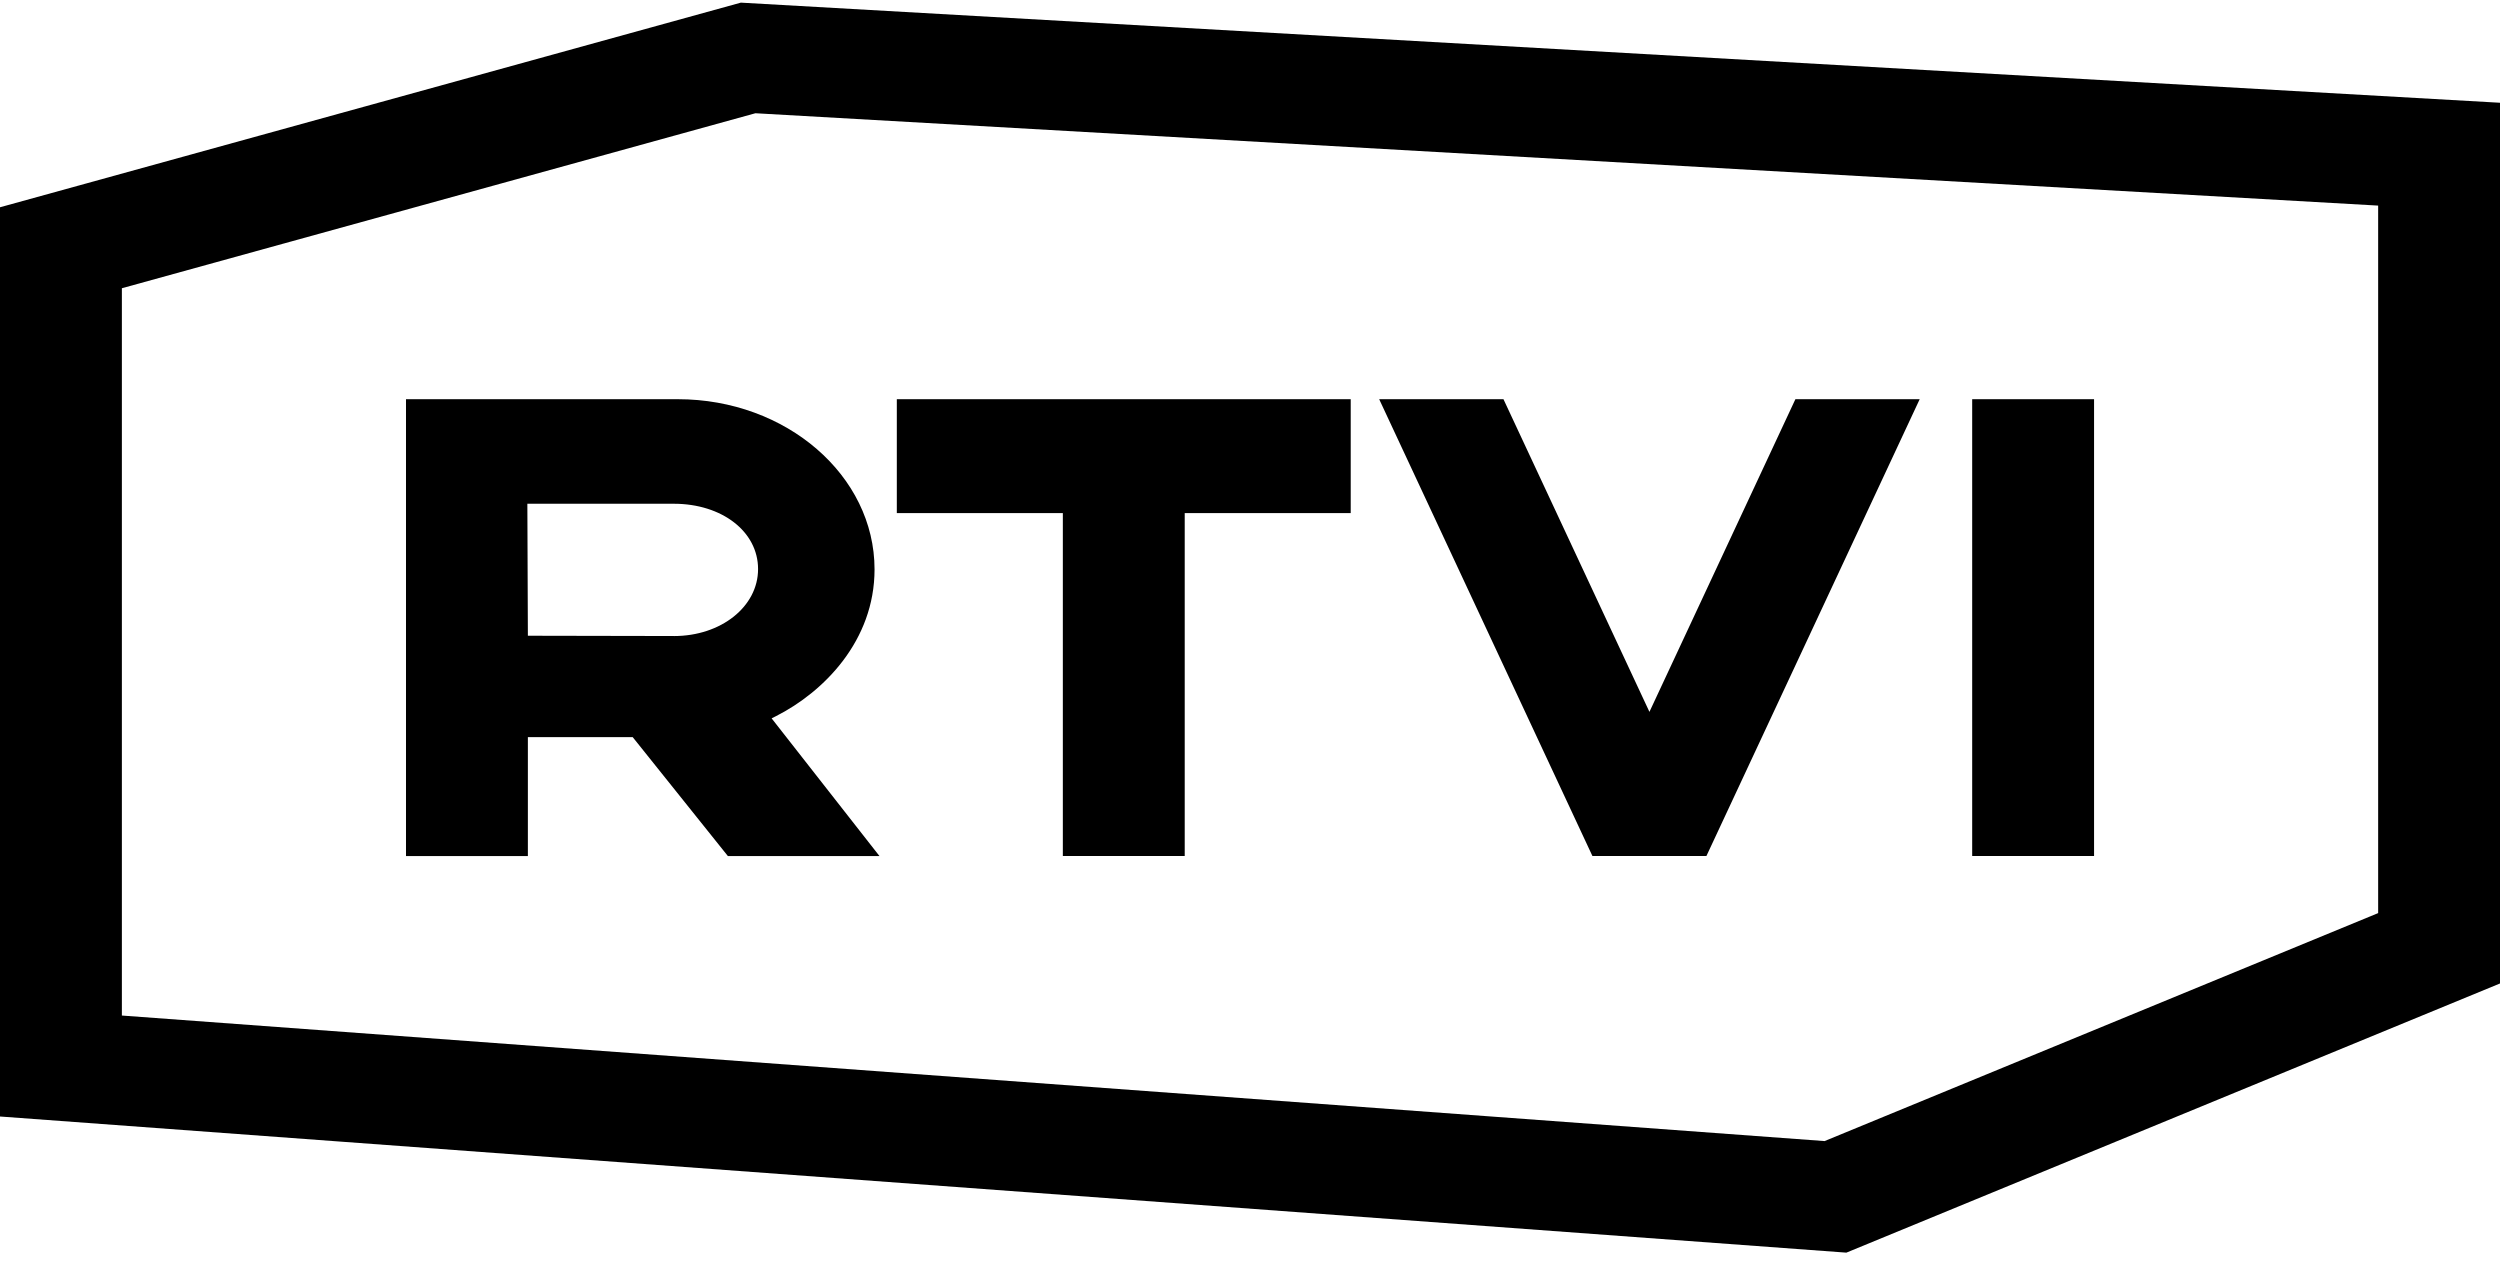
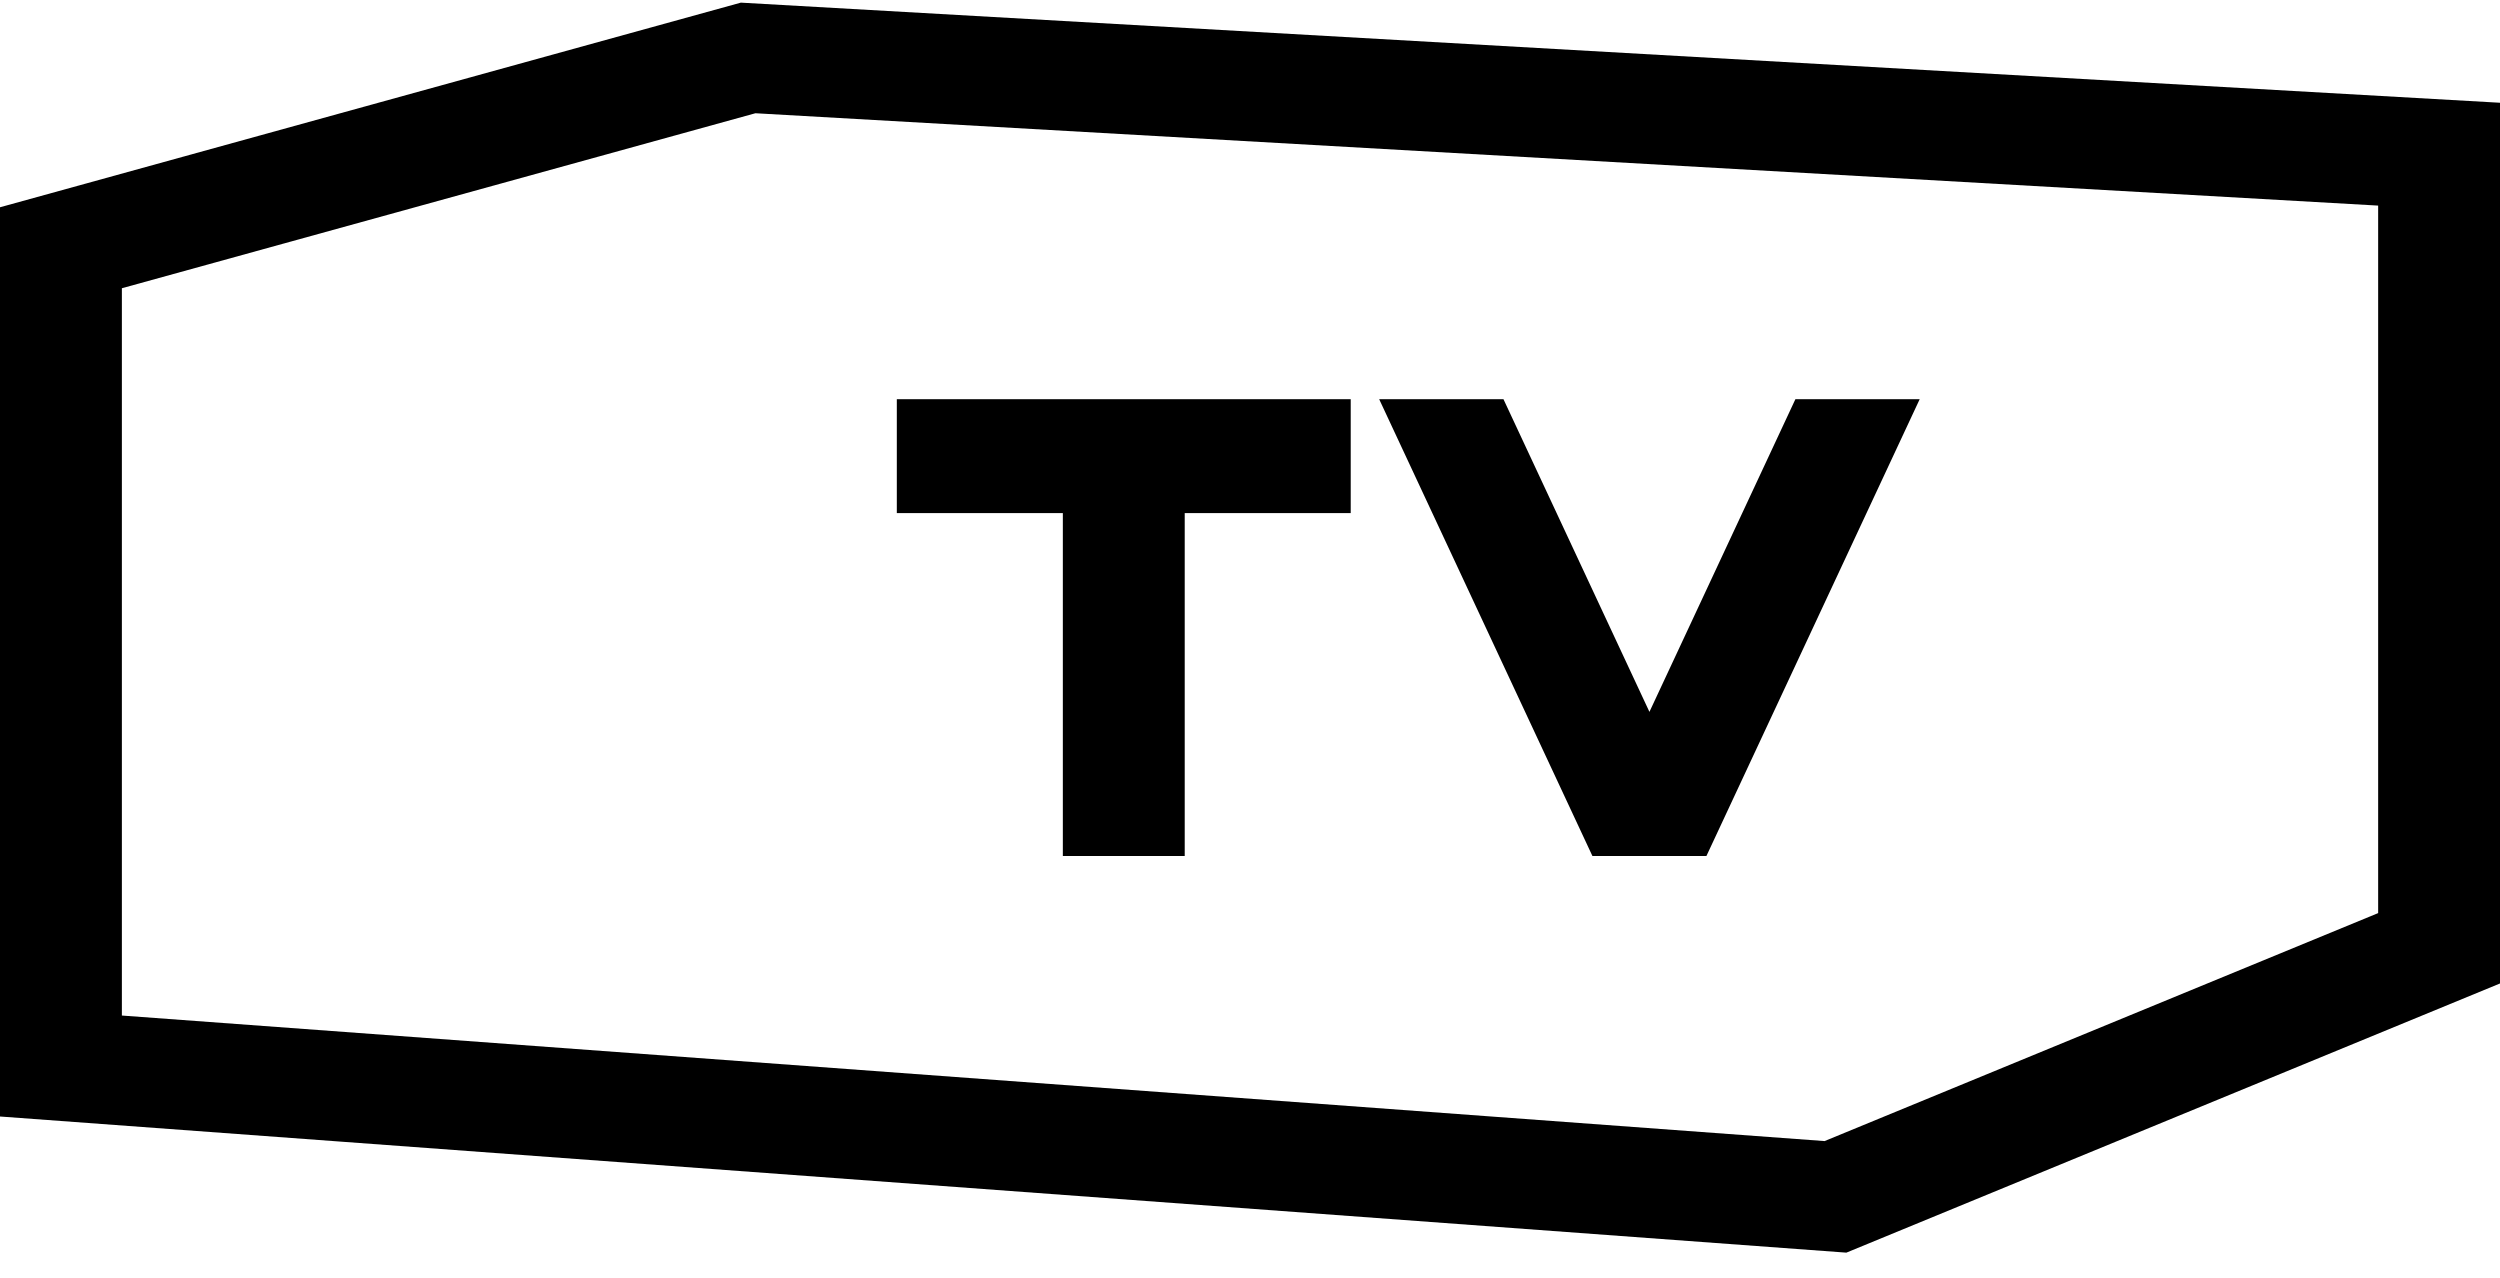
<svg xmlns="http://www.w3.org/2000/svg" width="88" height="45" viewBox="0 0 88 45" fill="none">
  <path d="M26.588 3.986L83.711 7.237V32.141L64.225 40.166L4.29 35.747V10.146L26.588 3.987M26.077 0.093L0 7.296V39.301L64.992 44.093L88 34.618V3.617L26.077 0.093Z" fill="black" />
-   <path d="M73.711 14.052H69.421V30.131H73.711V14.052Z" fill="black" />
+   <path d="M73.711 14.052H69.421V30.131V14.052Z" fill="black" />
  <path d="M37.412 30.131V18.061H31.568V14.052H47.545V18.061H41.702V30.131H37.412Z" fill="black" />
-   <path d="M25.622 30.134L22.271 25.947H18.581V30.134H14.291V14.052H23.86C27.677 14.052 30.784 16.739 30.784 20.042C30.784 22.557 28.993 24.358 27.318 25.207L27.161 25.286L30.958 30.134H25.621H25.622ZM23.721 22.389C25.382 22.389 26.684 21.353 26.684 20.031C26.684 18.709 25.41 17.732 23.72 17.732H18.563L18.581 22.378L23.721 22.388V22.389Z" fill="black" />
  <path d="M56.053 30.131L48.547 14.052H52.922L58.06 25.058L63.198 14.052H67.573L60.066 30.131H56.053Z" fill="black" />
</svg>